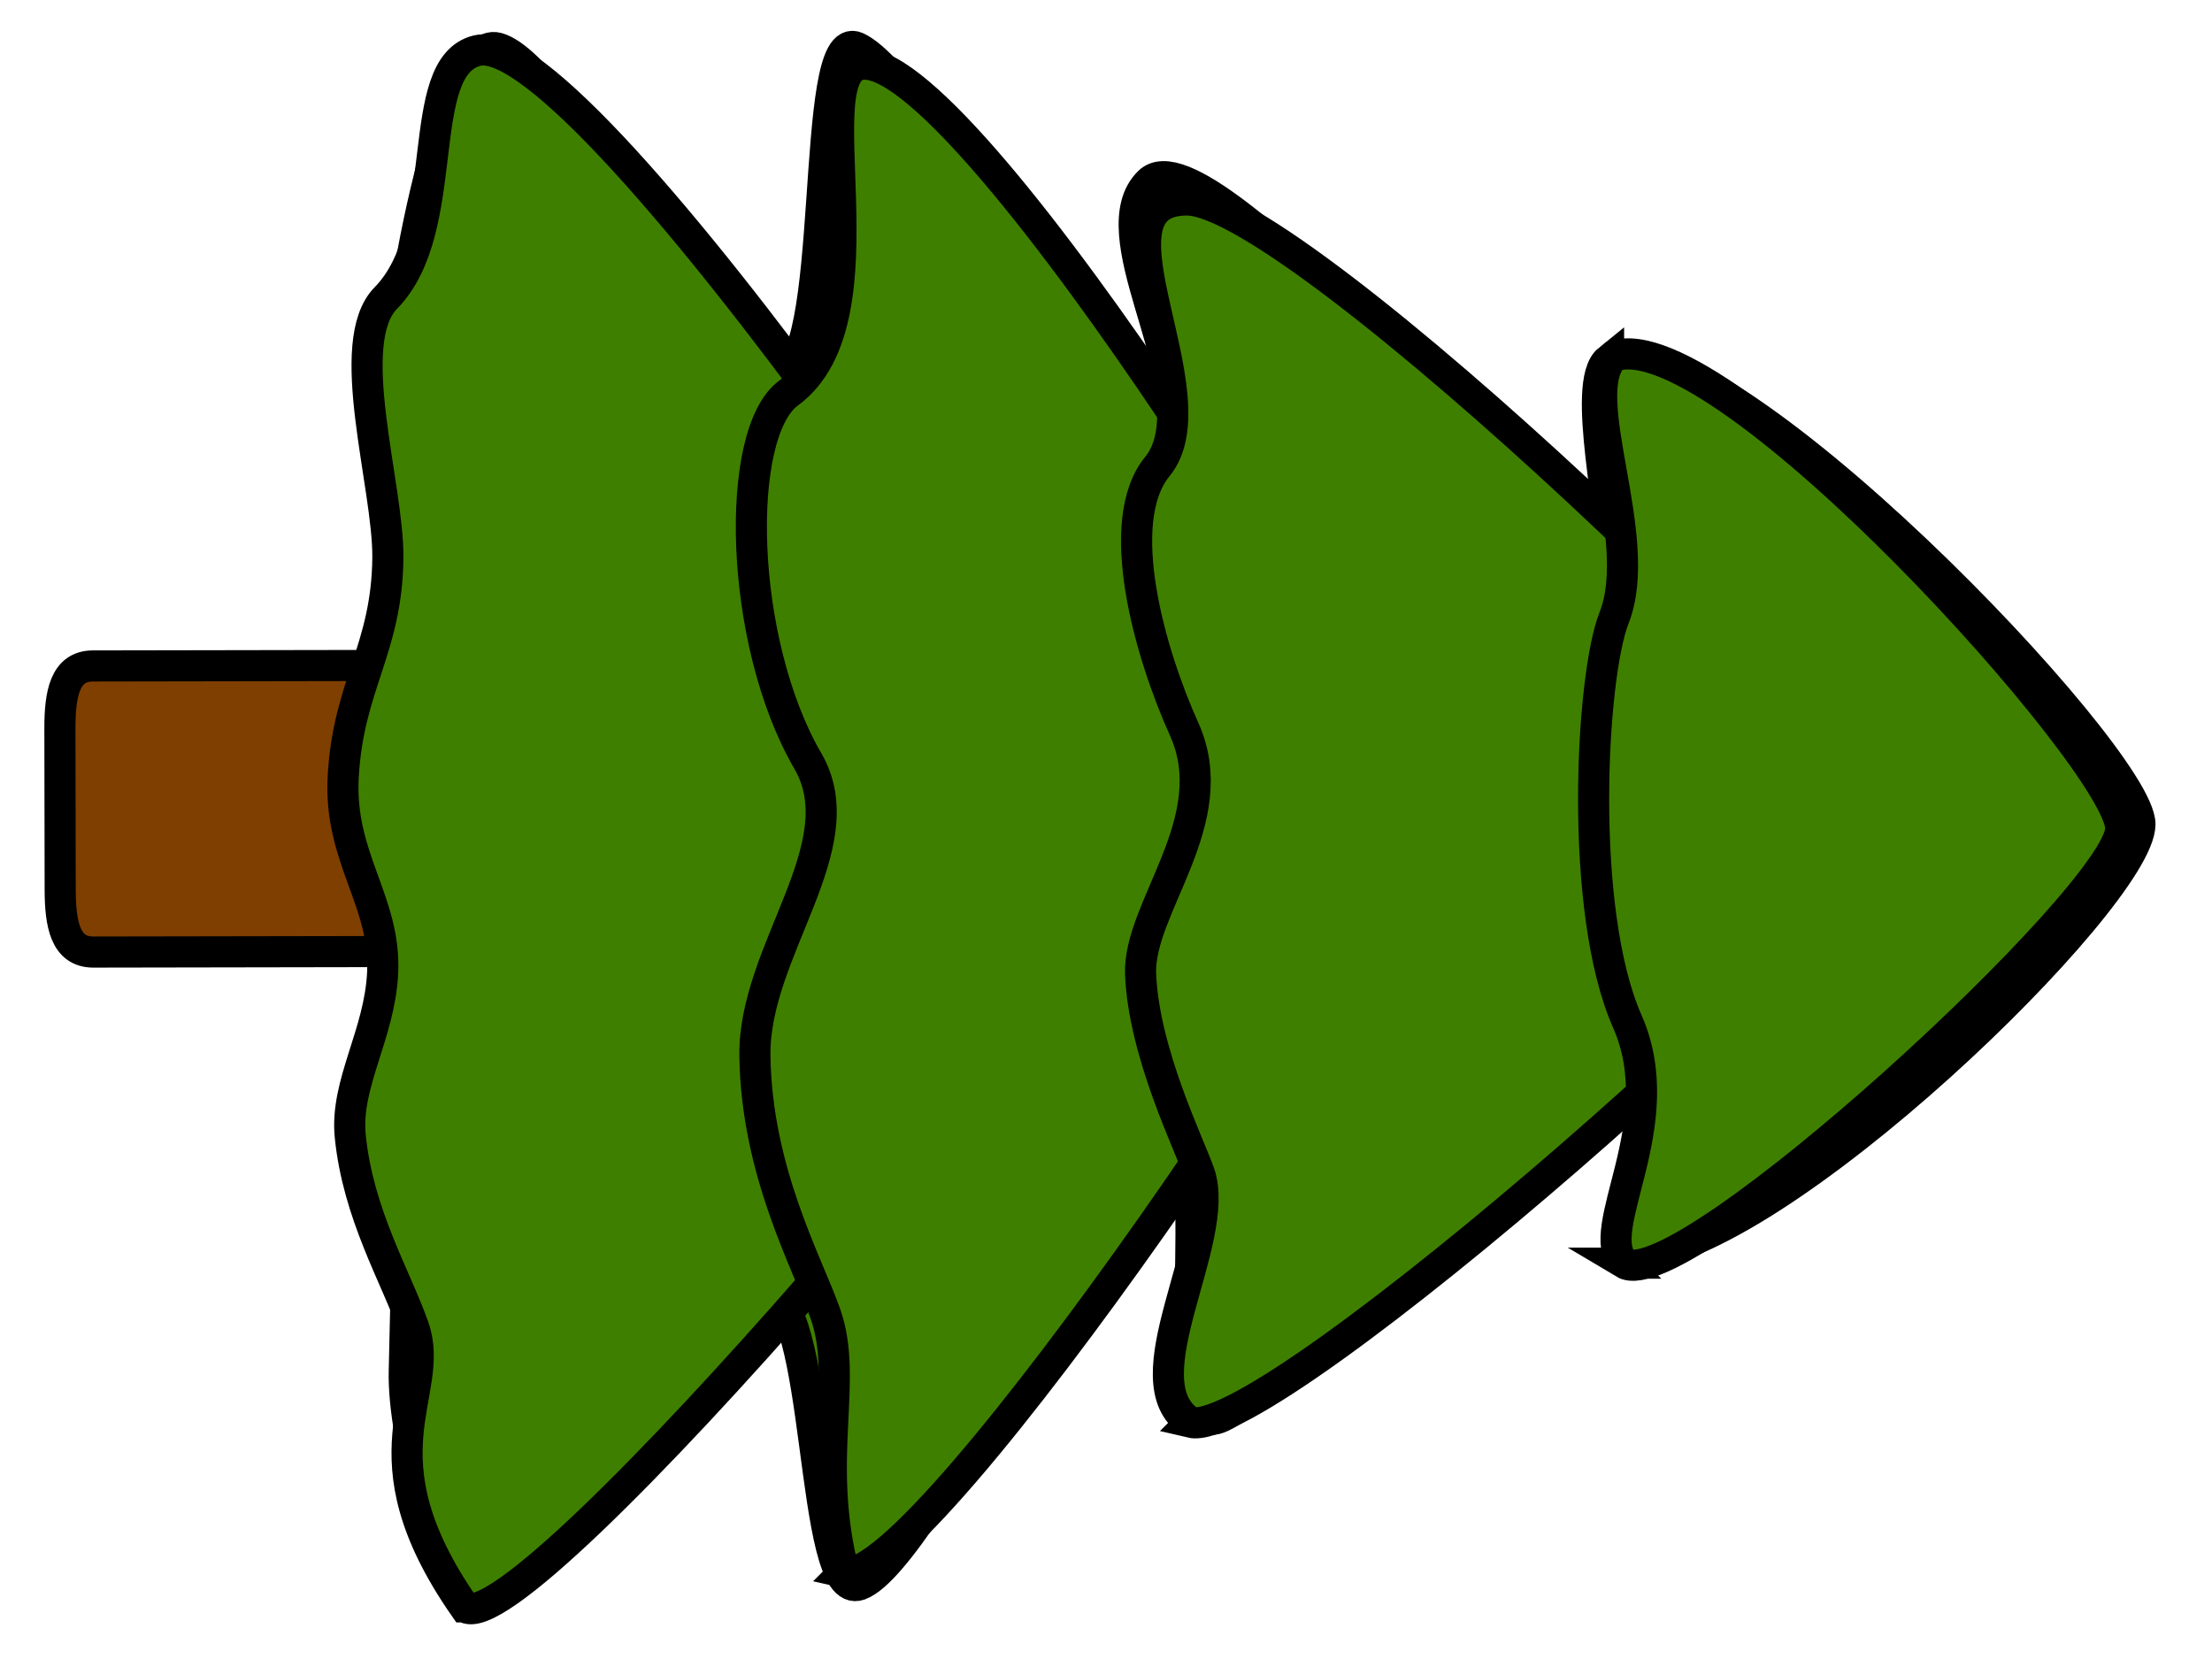
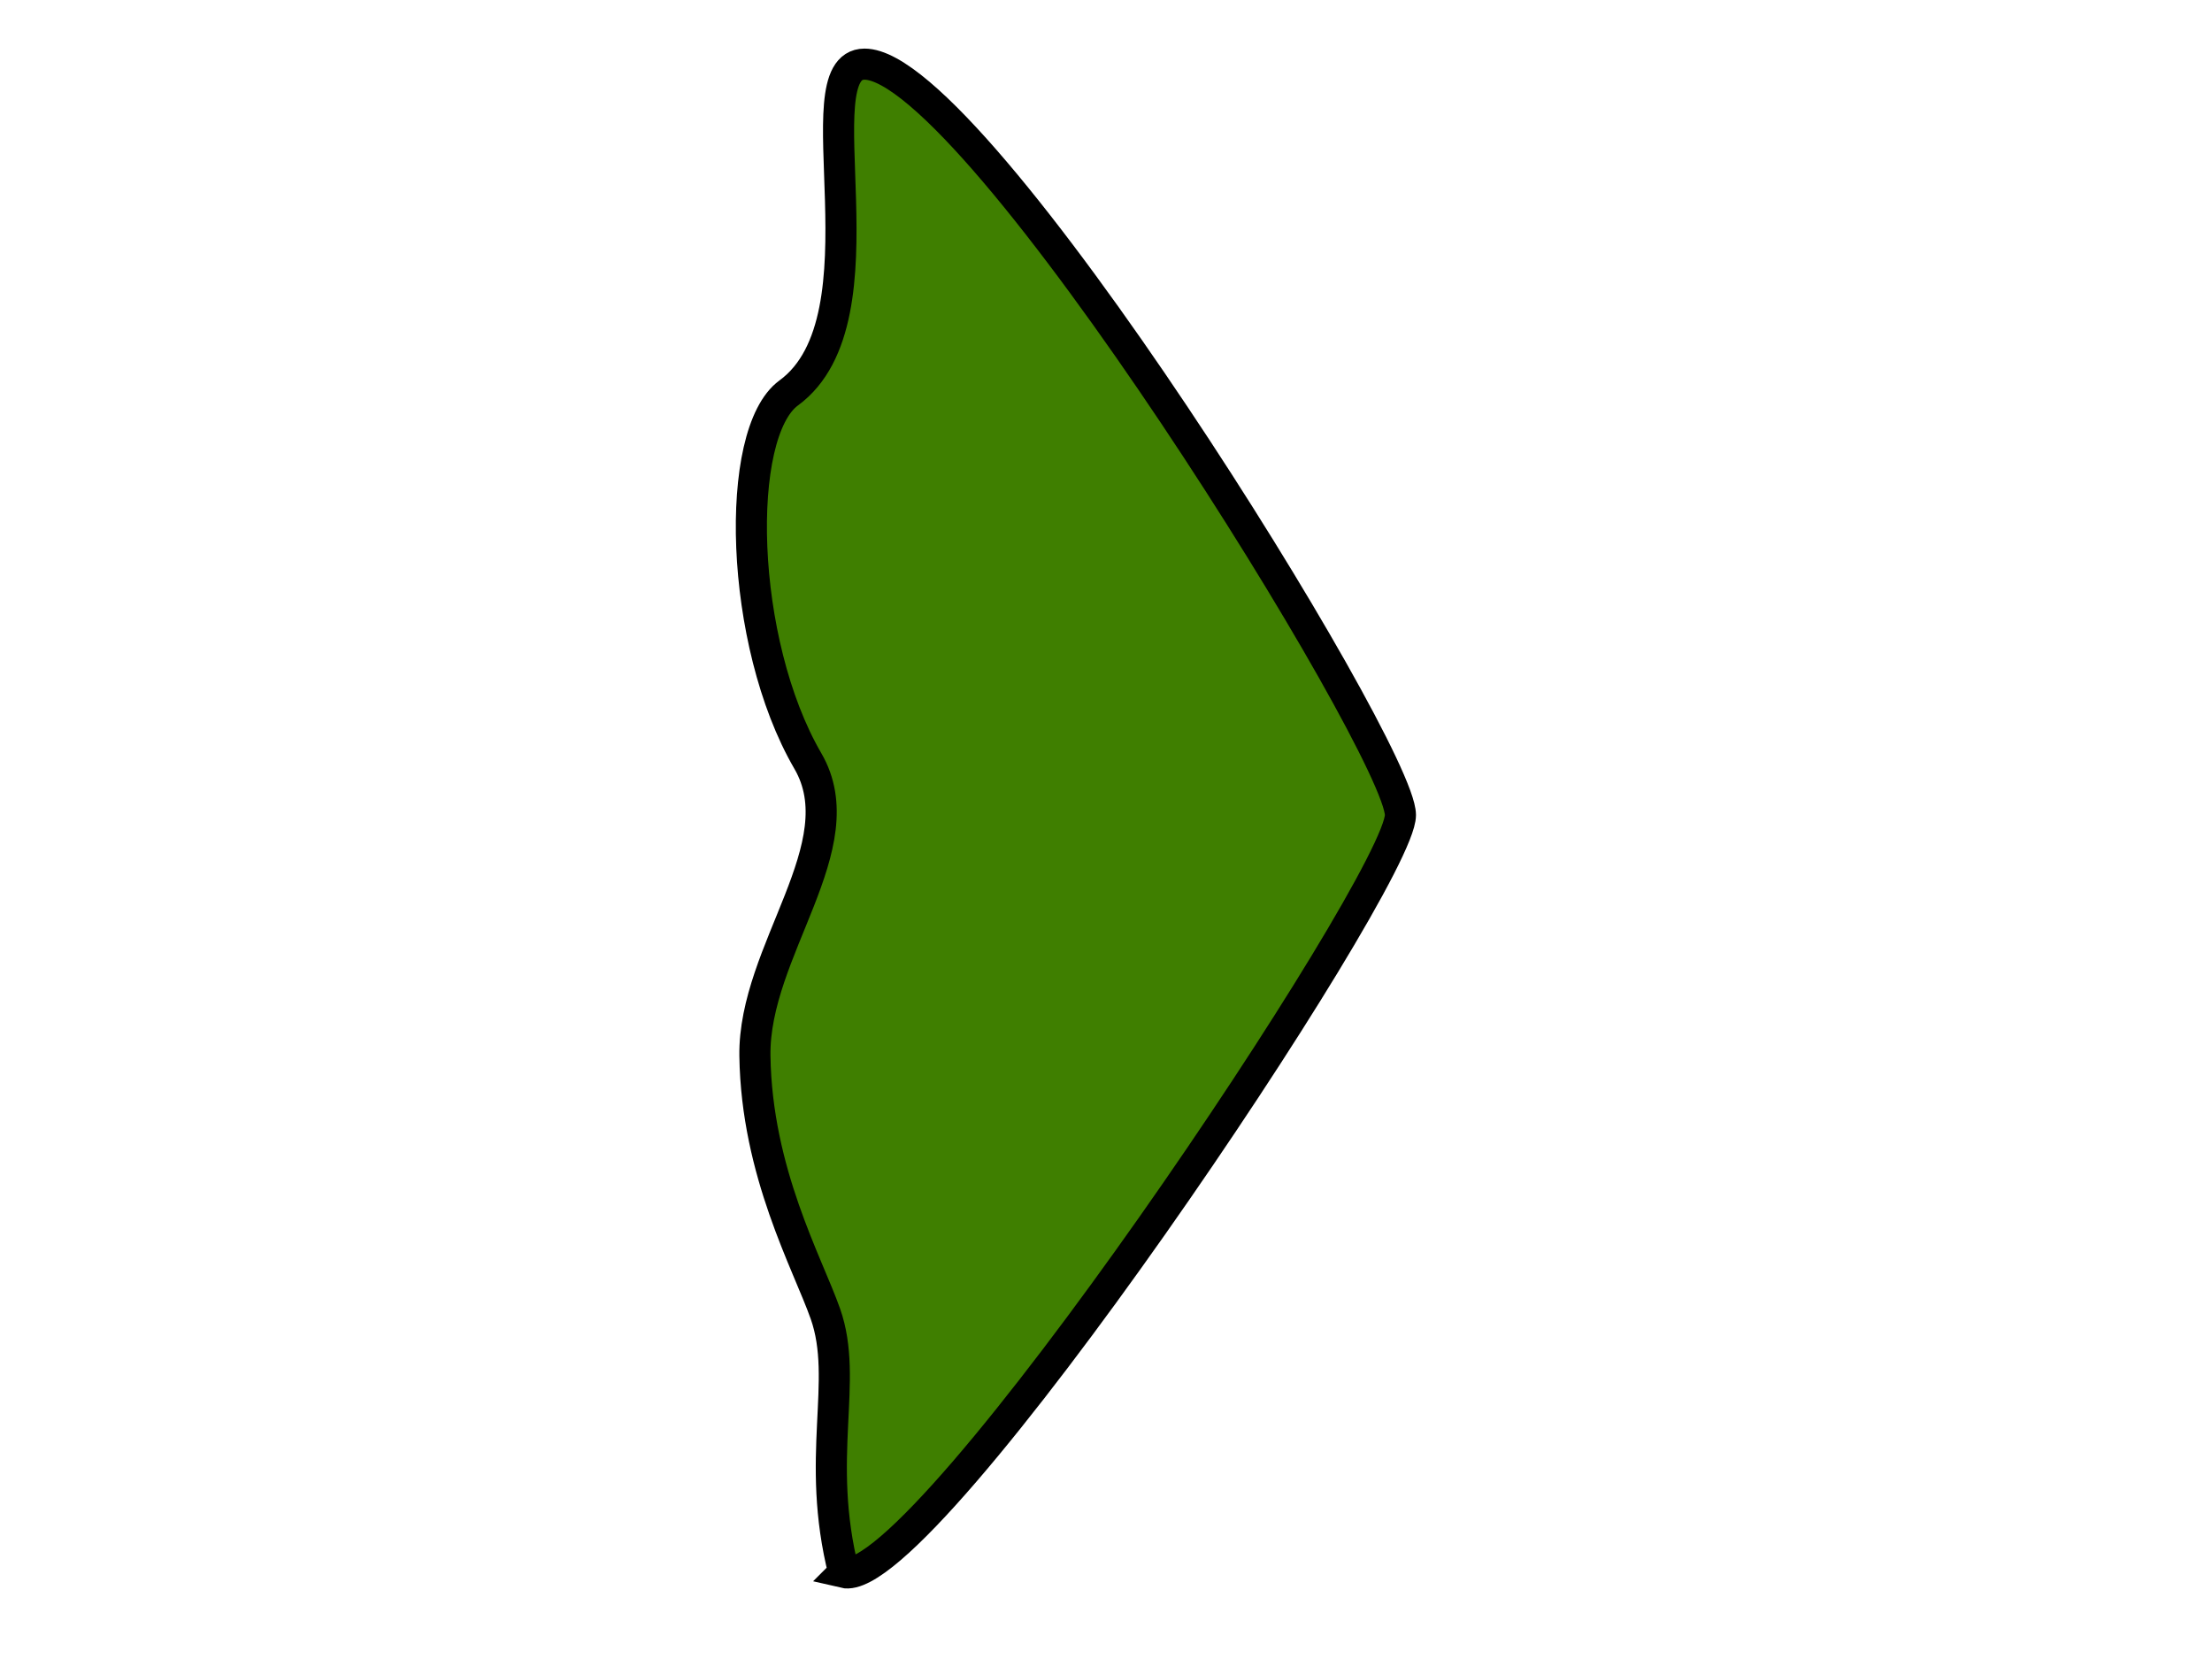
<svg xmlns="http://www.w3.org/2000/svg" xmlns:xlink="http://www.w3.org/1999/xlink" width="640" height="480">
  <title>4 layer green fir tree</title>
  <defs>
    <linearGradient id="linearGradient4602">
      <stop offset="0" id="stop4604" stop-color="#502c0a" />
      <stop offset="1" id="stop4606" stop-color="#090501" />
    </linearGradient>
    <linearGradient id="linearGradient3699">
      <stop offset="0" id="stop3701" stop-color="#1c6d1c" />
      <stop offset="1" id="stop3703" stop-color="#0b2a0b" />
    </linearGradient>
    <linearGradient id="linearGradient3691">
      <stop offset="0" id="stop3693" stop-color="#134813" />
      <stop offset="1" id="stop3695" stop-color="black" />
    </linearGradient>
    <linearGradient id="linearGradient3683">
      <stop offset="0" id="stop3685" stop-color="#124712" />
      <stop offset="1" id="stop3687" stop-color="black" />
    </linearGradient>
    <linearGradient id="linearGradient3675">
      <stop offset="0" id="stop3677" stop-color="#134813" />
      <stop offset="1" id="stop3679" stop-color="black" />
    </linearGradient>
    <linearGradient xlink:href="#linearGradient3675" id="linearGradient3681" x1="350.987" y1="477.703" x2="281.828" y2="297.471" gradientUnits="userSpaceOnUse" />
    <linearGradient xlink:href="#linearGradient3683" id="linearGradient3689" x1="354.944" y1="605.648" x2="260.636" y2="373.023" gradientUnits="userSpaceOnUse" />
    <linearGradient xlink:href="#linearGradient3691" id="linearGradient3697" x1="342.137" y1="764.259" x2="268.52" y2="586.122" gradientUnits="userSpaceOnUse" />
    <linearGradient xlink:href="#linearGradient3699" id="linearGradient3705" x1="422.097" y1="380.457" x2="293.619" y2="270.474" gradientUnits="userSpaceOnUse" />
    <linearGradient xlink:href="#linearGradient4602" id="linearGradient4608" x1="380.344" y1="838.075" x2="321.43" y2="808.969" gradientUnits="userSpaceOnUse" />
    <linearGradient xlink:href="#linearGradient4602" id="linearGradient7085" gradientUnits="userSpaceOnUse" x1="380.344" y1="838.075" x2="321.43" y2="808.969" />
    <linearGradient xlink:href="#linearGradient3691" id="linearGradient7087" gradientUnits="userSpaceOnUse" x1="342.137" y1="764.259" x2="268.52" y2="586.122" />
    <linearGradient xlink:href="#linearGradient3683" id="linearGradient7089" gradientUnits="userSpaceOnUse" x1="354.944" y1="605.648" x2="260.636" y2="373.023" />
    <linearGradient xlink:href="#linearGradient3675" id="linearGradient7091" gradientUnits="userSpaceOnUse" x1="350.987" y1="477.703" x2="281.828" y2="297.471" />
    <linearGradient xlink:href="#linearGradient3699" id="linearGradient7093" gradientUnits="userSpaceOnUse" x1="422.097" y1="380.457" x2="293.619" y2="270.474" />
  </defs>
  <g>
    <title>Layer 1</title>
    <g transform="rotate(89.902 318.322,241.908) " id="svg_1">
-       <path d="m286.741,415.832l46.491,0c10.051,0 18.143,6.547 18.143,14.68l0,102.758c0,8.133 -8.092,9.573 -18.143,9.573l-46.491,0c-10.051,0 -18.143,-1.44 -18.143,-9.573l0,-102.758c0,-8.133 8.092,-14.68 18.143,-14.68z" id="rect3714" stroke-miterlimit="4" stroke-width="9" stroke="black" fill="#7f3f00" />
      <g id="g3707">
-         <path id="rect1872" d="m180.792,94.59c-12.114,-32.458 114.875,-153.617 134.641,-153.519c21.153,0.112 123.768,105.895 124.539,147.139c-1.179,9.02 -33.656,-7.3 -49.14,-9.065c-16.383,11.737 87.781,107.737 95.91,128.807c5.897,15.284 -62.813,3.04 -80.846,10.639c0,17.326 121.718,73.512 128.932,93.317c5.408,14.847 -85.053,10.335 -85.053,27.661c0,17.326 82.104,58.081 85.053,76.295c2.661,16.438 -41.483,28.242 -62.212,27.661c-115.156,-3.227 -163.686,1.245 -278.602,2.432c-23.129,0.239 -108.355,-14.677 -103.987,-30.092c5.45,-19.236 94.37,-63.833 94.37,-81.159c0,-17.326 -101.029,-8.492 -94.37,-22.797c9.47,-20.346 121.649,-80.664 109.698,-88.454c-15.098,-9.84 -56.224,18.819 -70.627,3.952c-16.363,-16.89 103.43,-114.214 103.43,-131.773c-2.557,-3.765 -44.924,7.416 -51.735,-1.042z" stroke-miterlimit="4" stroke-width="9" stroke="black" fill="#3f7f00" />
-         <path id="path2770" d="m541.015,426.238c-44.485,30.813 -61.485,7.749 -80.972,14.573c-14.707,5.15 -32.646,16.008 -55.303,18.232c-15.158,1.488 -29.496,-8.613 -47.271,-9.461c-20.735,-0.989 -33.218,12.688 -56.807,11.311c-26.495,-1.546 -36.83,-12.727 -63.245,-13.022c-20.896,-0.233 -62.3,13.122 -75.127,0.458c-20.011,-19.758 -67.011,-7.668 -71.549,-26.575c-7.58,-31.587 220.503,-185.224 239.623,-185.224c19.119,0 223.12,173.225 210.651,189.708z" stroke-miterlimit="4" stroke-width="9" stroke="black" fill="#3f7f00" />
        <path id="path2768" d="m531.274,316.453c-33.401,8.393 -55.377,-1.628 -74.864,5.196c-14.707,5.15 -40.959,19.829 -74.638,20.27c-30.534,0.399 -60.752,-29.703 -85.309,-15.472c-34.489,19.986 -94.968,21.221 -106.506,5.372c-21.62,-29.697 -95.101,-3.184 -95.101,-22.091c0,-32.177 198.397,-154.697 217.517,-154.697c19.119,0 224.444,138.214 218.902,161.423z" stroke-miterlimit="4" stroke-width="9" stroke="black" fill="#3f7f00" />
-         <path id="path2766" d="m487.987,216.029c-11.856,18.416 -52.663,-9.309 -72.029,-2.652c-8.407,2.89 -34.901,16.038 -57.699,16.908c-19.232,0.734 -44.422,-24.59 -70.826,-12.723c-22.02,9.897 -60.085,20.728 -76.026,7.614c-20.486,-16.852 -77.09,21.478 -77.09,-8.639c0,-32.177 163.761,-201.778 182.88,-201.778c19.119,0 176.332,178.062 170.791,201.271z" stroke-miterlimit="4" stroke-width="9" stroke="black" fill="#3f7f00" />
-         <path id="path2763" d="m442.143,90.556c-9.627,9.488 -39.985,-14.243 -69.997,-1.046c-32.104,14.117 -99.838,10.325 -116.687,3.62c-23.329,-9.283 -64.744,11.333 -75.766,-0.055c-10.654,-31.001 117.788,-146.441 136.908,-146.441c19.119,0 135.62,127.136 125.543,143.922z" stroke-miterlimit="4" stroke-width="9" stroke="black" fill="#3f7f00" />
      </g>
    </g>
  </g>
</svg>